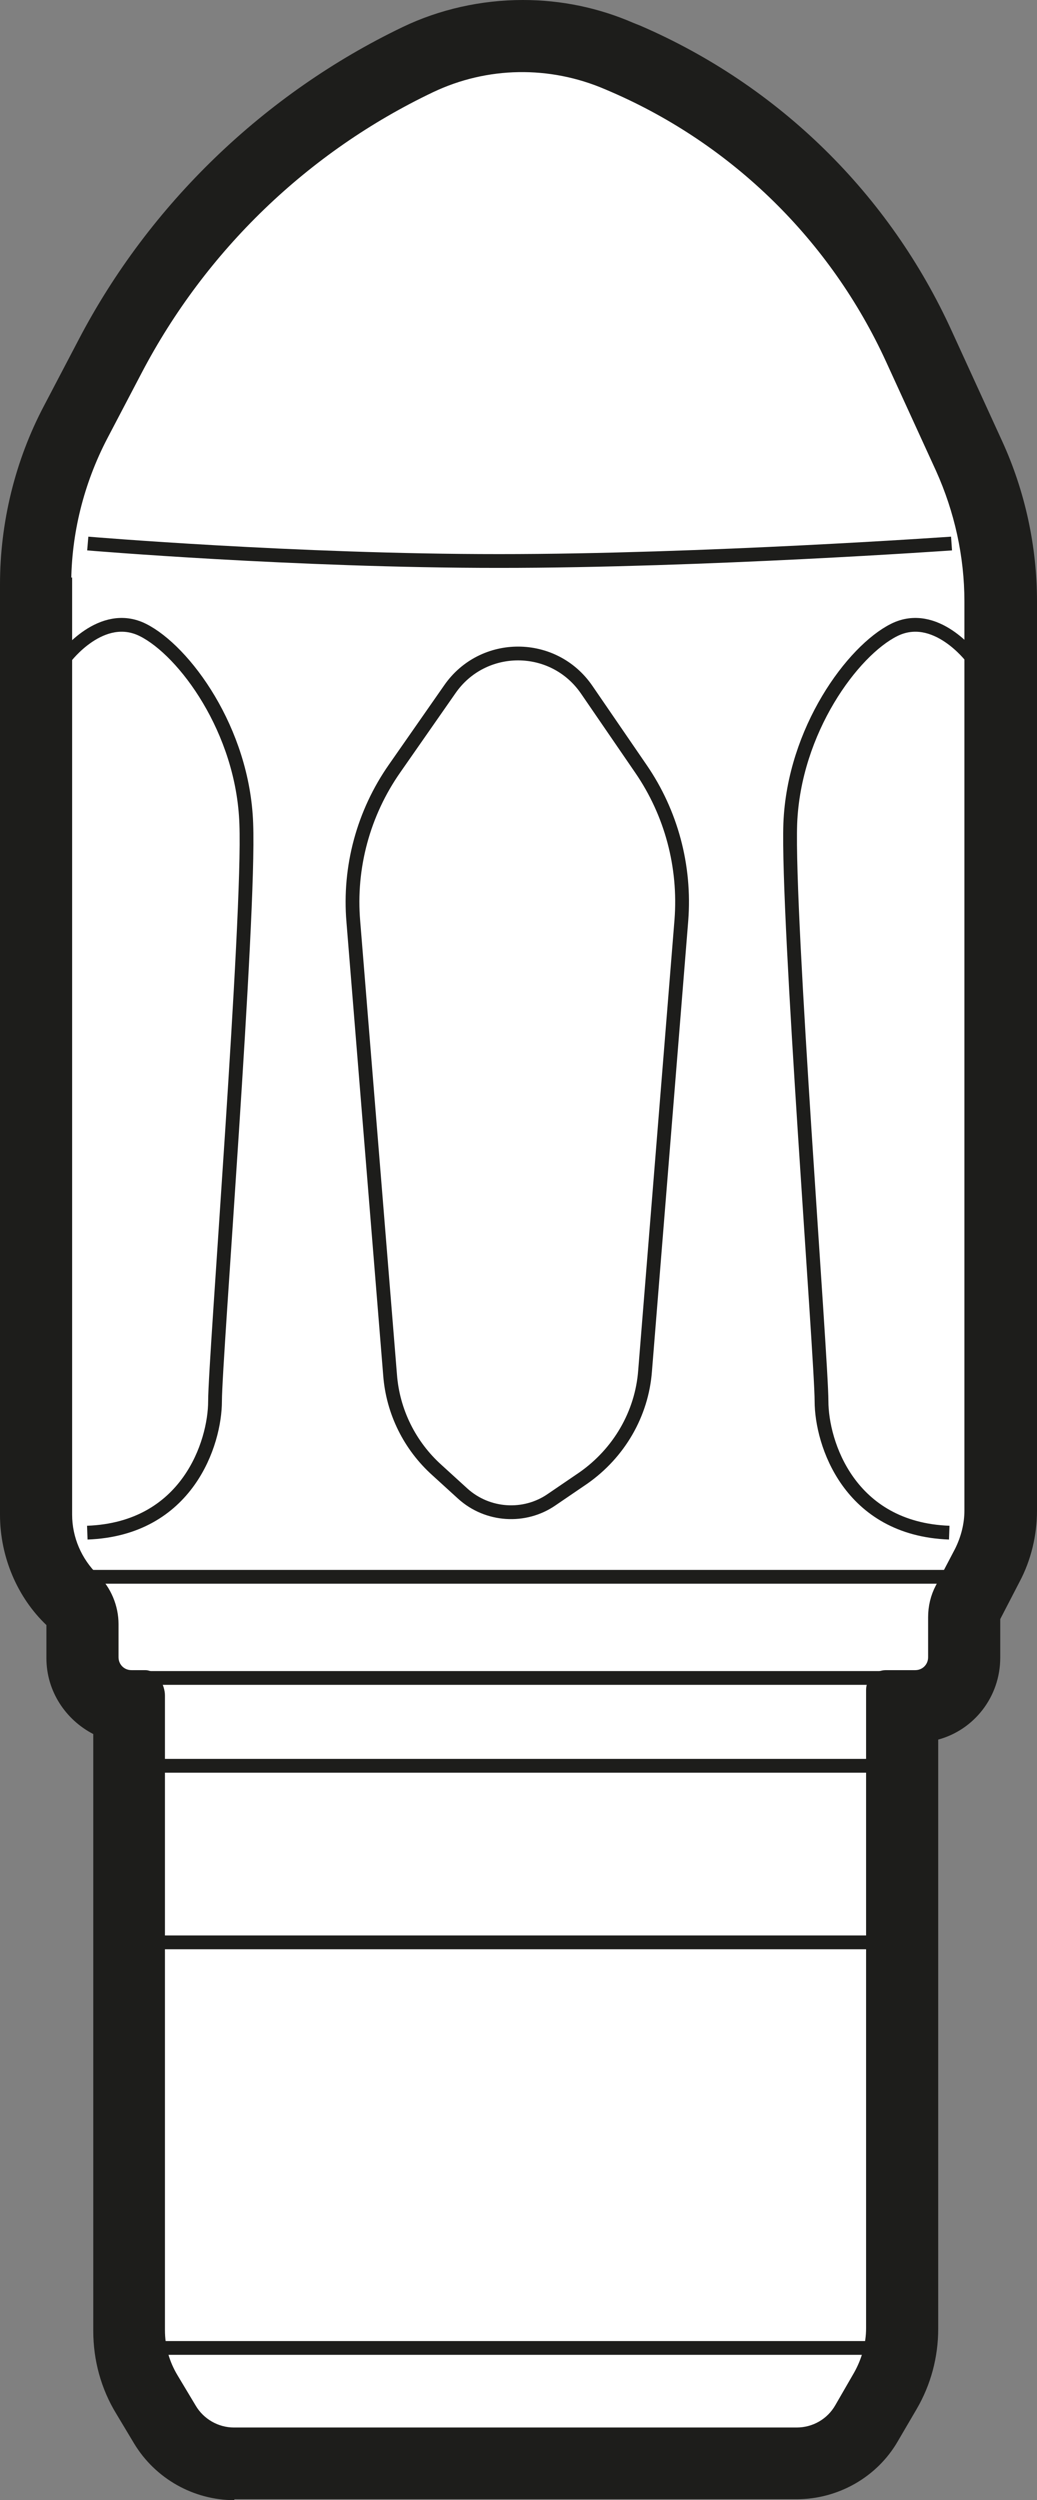
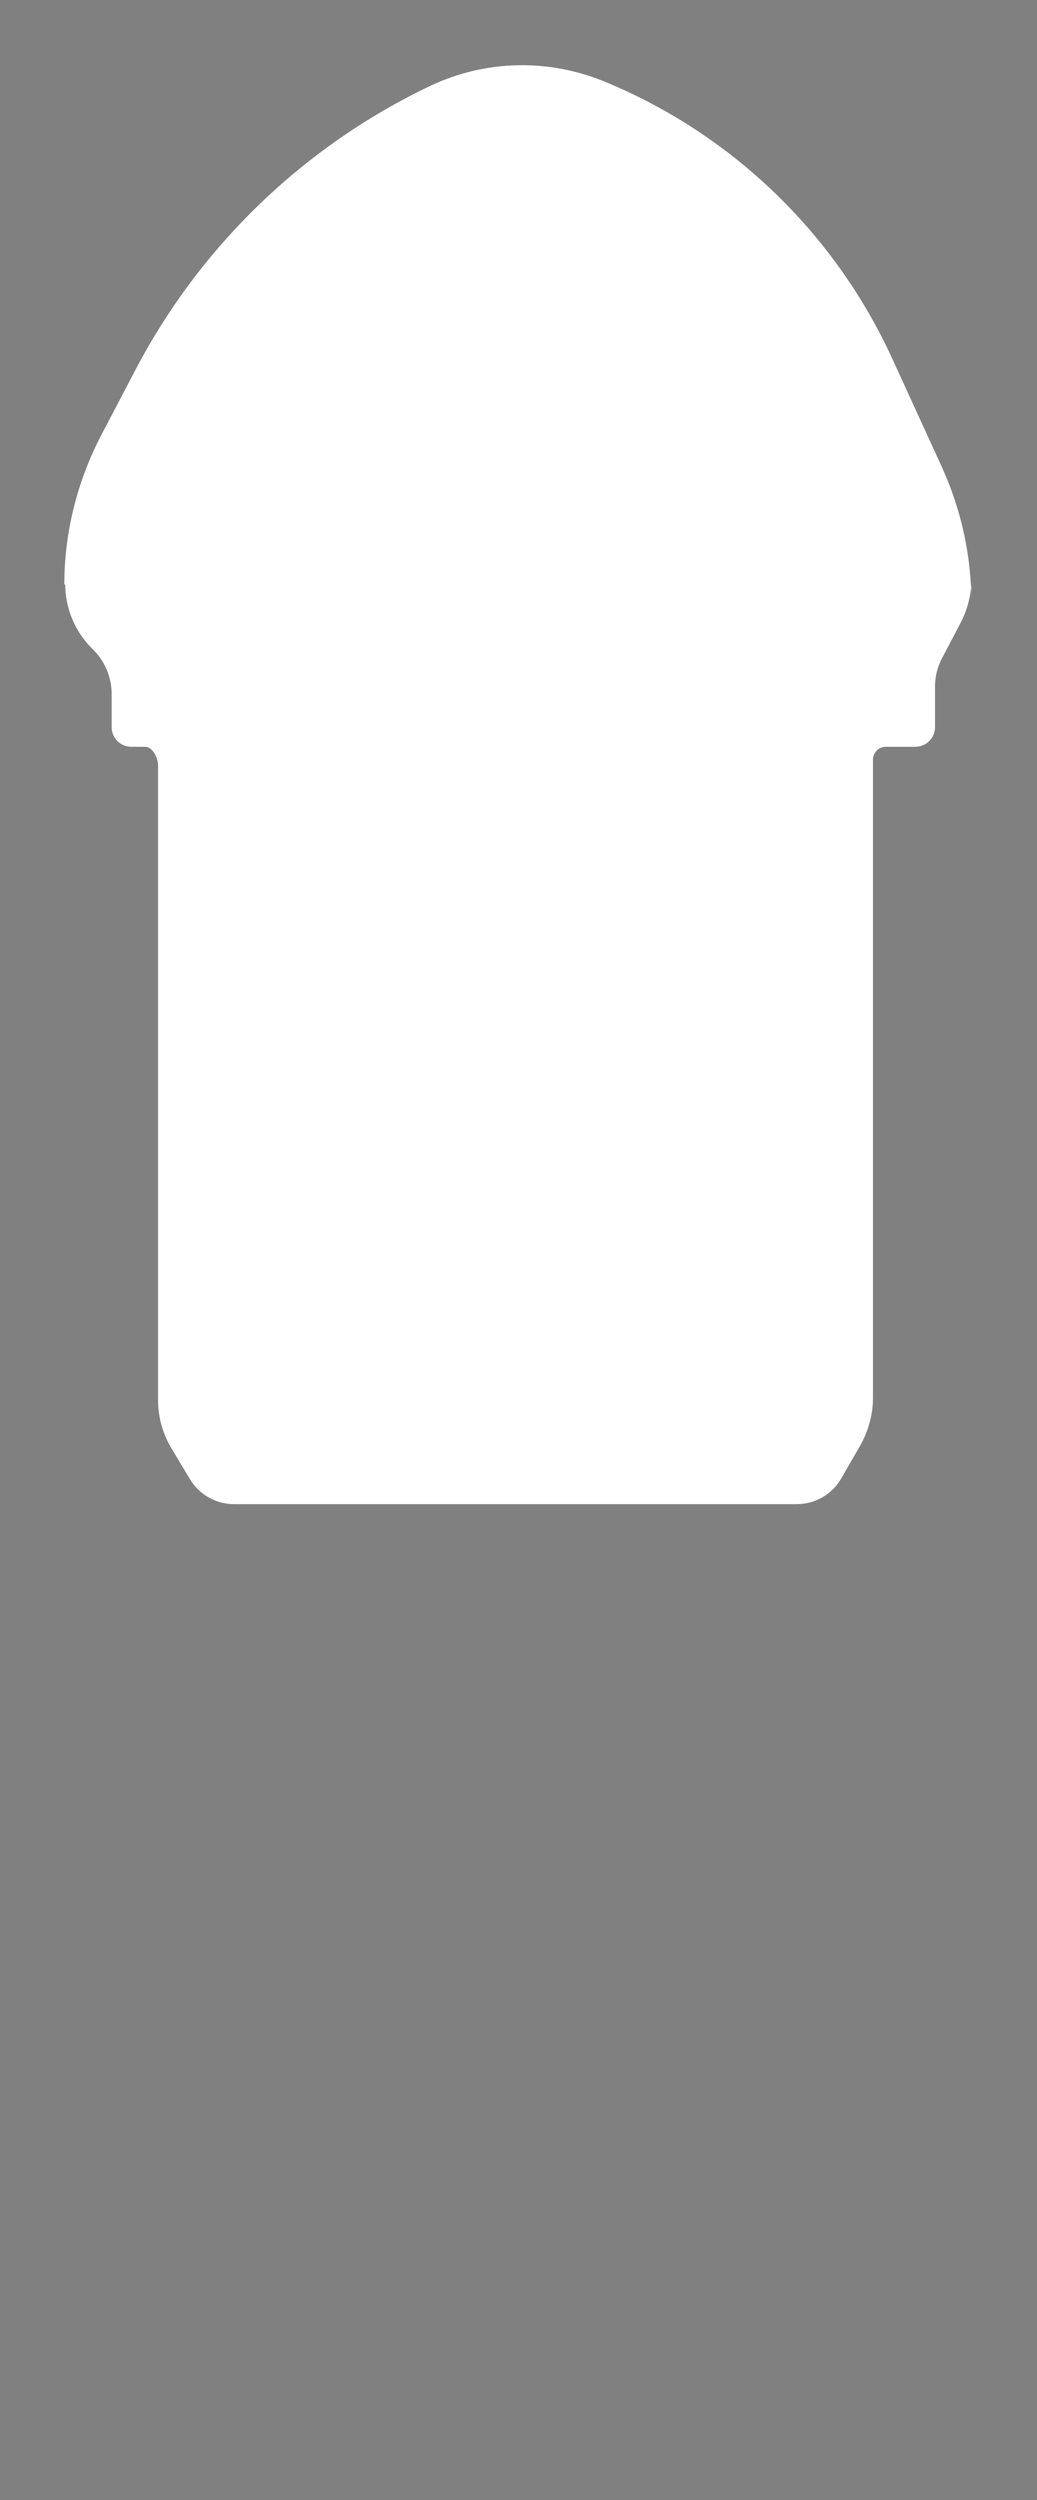
<svg xmlns="http://www.w3.org/2000/svg" id="Livello_1" data-name="Livello 1" viewBox="0 0 22.57 54.37">
  <rect x="0" y="0" width="22.57" height="54.37" fill="#808080" stroke="none" />
  <defs>
    <style>
      .cls-1, .cls-2, .cls-3 {
        stroke-width: 0px;
      }

      .cls-1, .cls-4 {
        fill: none;
      }

      .cls-2 {
        fill: #1d1d1b;
      }

      .cls-4 {
        stroke: #1d1d1b;
        stroke-miterlimit: 10;
        stroke-width: .3px;
      }

      .cls-5 {
        clip-path: url(#clippath);
      }

      .cls-3 {
        fill: #fff;
      }
    </style>
    <clipPath id="clippath">
      <rect class="cls-1" width="22.57" height="54.37" />
    </clipPath>
  </defs>
  <g class="cls-5">
-     <path class="cls-2" d="M5.1,54.37c-.89,0-1.72-.47-2.18-1.23l-.39-.65c-.33-.54-.5-1.16-.5-1.8v-12.98c-.6-.31-1.02-.93-1.02-1.65v-.72C.38,34.74,0,33.86,0,32.94V12.71C0,11.36.33,10.01.96,8.82l.75-1.43C3.25,4.44,5.76,2.03,8.76.59c.81-.39,1.72-.59,2.62-.59.84,0,1.65.17,2.41.5l.15.06c3.01,1.3,5.42,3.66,6.78,6.65l1.09,2.38c.5,1.09.76,2.29.76,3.49v19.77c0,.54-.13,1.08-.38,1.55l-.42.81v.84c0,.85-.57,1.57-1.35,1.78v12.81c0,.62-.16,1.22-.47,1.75l-.41.7c-.45.78-1.3,1.26-2.2,1.26H5.1Z" />
-     <path class="cls-3" d="M1.42,12.71v20.23c0,.53.22,1.04.6,1.41.26.25.41.61.41.97v.72c0,.24.19.43.43.43h.3c.16,0,.28.24.28.4v13.8c0,.38.1.74.3,1.07l.39.65c.2.34.57.55.96.55h12.25c.4,0,.77-.21.97-.56l.41-.71c.18-.32.28-.68.28-1.04v-13.88c0-.16.13-.28.28-.28h.64c.24,0,.43-.19.43-.43v-.87c0-.22.05-.43.15-.62l.42-.8c.14-.28.22-.59.22-.9V13.08c0-1-.22-1.99-.63-2.9l-1.09-2.38c-1.22-2.66-3.38-4.78-6.06-5.94l-.14-.06c-1.24-.53-2.64-.51-3.86.07-2.75,1.31-5,3.48-6.41,6.17l-.75,1.43c-.52,1-.8,2.11-.8,3.24" />
-     <path class="cls-4" d="M1.42,12.71v20.23c0,.53.22,1.04.6,1.41.26.25.41.61.41.97v.72c0,.24.19.43.43.43h.3c.16,0,.28.24.28.4v13.8c0,.38.1.74.3,1.07l.39.65c.2.34.57.55.96.55h12.25c.4,0,.77-.21.97-.56l.41-.71c.18-.32.28-.68.28-1.04v-13.88c0-.16.13-.28.28-.28h.64c.24,0,.43-.19.43-.43v-.87c0-.22.05-.43.15-.62l.42-.8c.14-.28.22-.59.22-.9V13.08c0-1-.22-1.99-.63-2.9l-1.09-2.38c-1.22-2.66-3.38-4.78-6.06-5.94l-.14-.06c-1.24-.53-2.64-.51-3.86.07-2.75,1.31-5,3.48-6.41,6.17l-.75,1.43c-.52,1-.8,2.11-.8,3.24Z" />
-     <path class="cls-4" d="M3.49,51.06h15.48M3.39,42.24h15.62M3.45,38.4h15.56M2.95,36.49h16.58M1.91,34.29h18.74M7.69,20.04l.8,9.86c.06.8.43,1.54,1.02,2.07l.56.51c.54.49,1.35.54,1.94.13l.69-.47c.77-.54,1.27-1.39,1.34-2.33l.79-9.8c.09-1.17-.22-2.33-.88-3.29l-1.18-1.72c-.72-1.05-2.26-1.05-2.98-.01l-1.2,1.72c-.68.97-1,2.15-.9,3.33ZM21.15,14.3s-.79-1.05-1.69-.6c-.9.45-2.18,2.18-2.26,4.21-.07,2.03.68,11.65.68,12.56s.6,2.78,2.78,2.86M1.42,14.3s.79-1.05,1.69-.6c.9.45,2.18,2.18,2.25,4.21.08,2.03-.68,11.65-.68,12.56s-.6,2.78-2.78,2.86M1.91,11.82s4.51.38,8.95.38,9.85-.38,9.85-.38" />
+     <path class="cls-3" d="M1.42,12.71c0,.53.22,1.04.6,1.41.26.25.41.61.41.97v.72c0,.24.19.43.43.43h.3c.16,0,.28.24.28.4v13.8c0,.38.1.74.3,1.07l.39.65c.2.34.57.55.96.55h12.25c.4,0,.77-.21.97-.56l.41-.71c.18-.32.28-.68.28-1.04v-13.88c0-.16.13-.28.28-.28h.64c.24,0,.43-.19.43-.43v-.87c0-.22.05-.43.15-.62l.42-.8c.14-.28.22-.59.22-.9V13.08c0-1-.22-1.99-.63-2.9l-1.09-2.38c-1.22-2.66-3.38-4.78-6.06-5.94l-.14-.06c-1.24-.53-2.64-.51-3.86.07-2.75,1.31-5,3.48-6.41,6.17l-.75,1.43c-.52,1-.8,2.11-.8,3.24" />
  </g>
</svg>